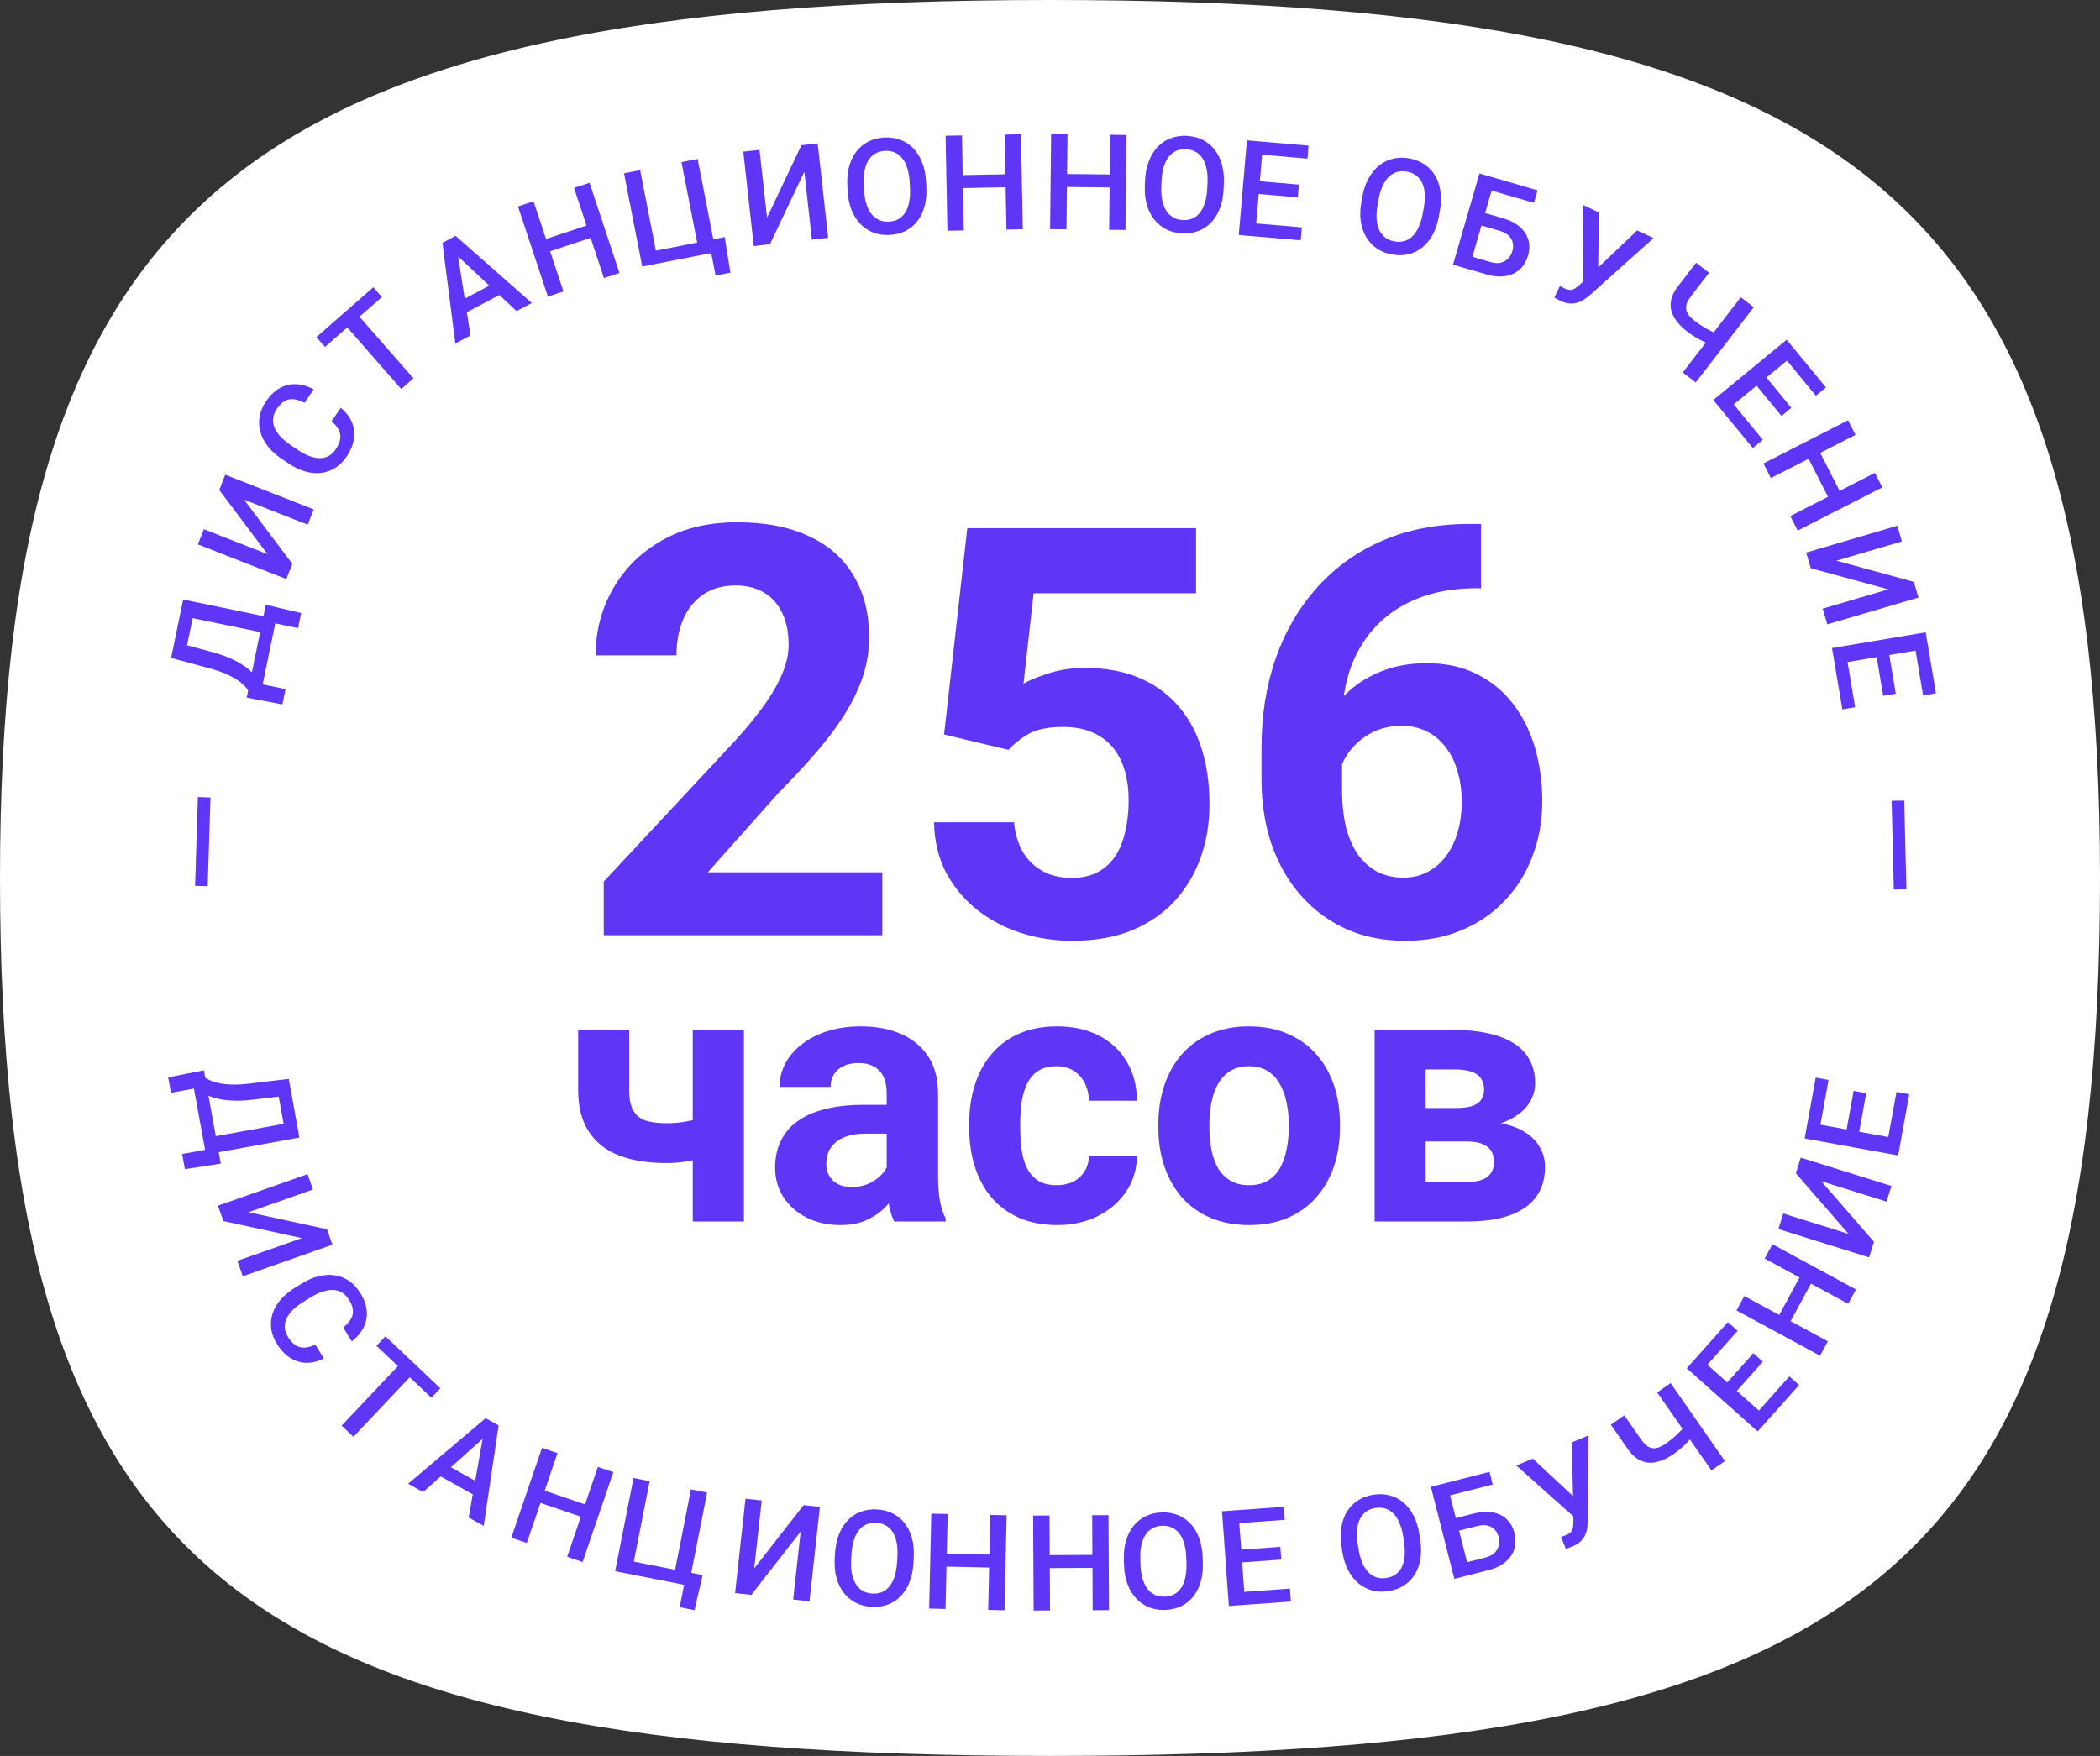
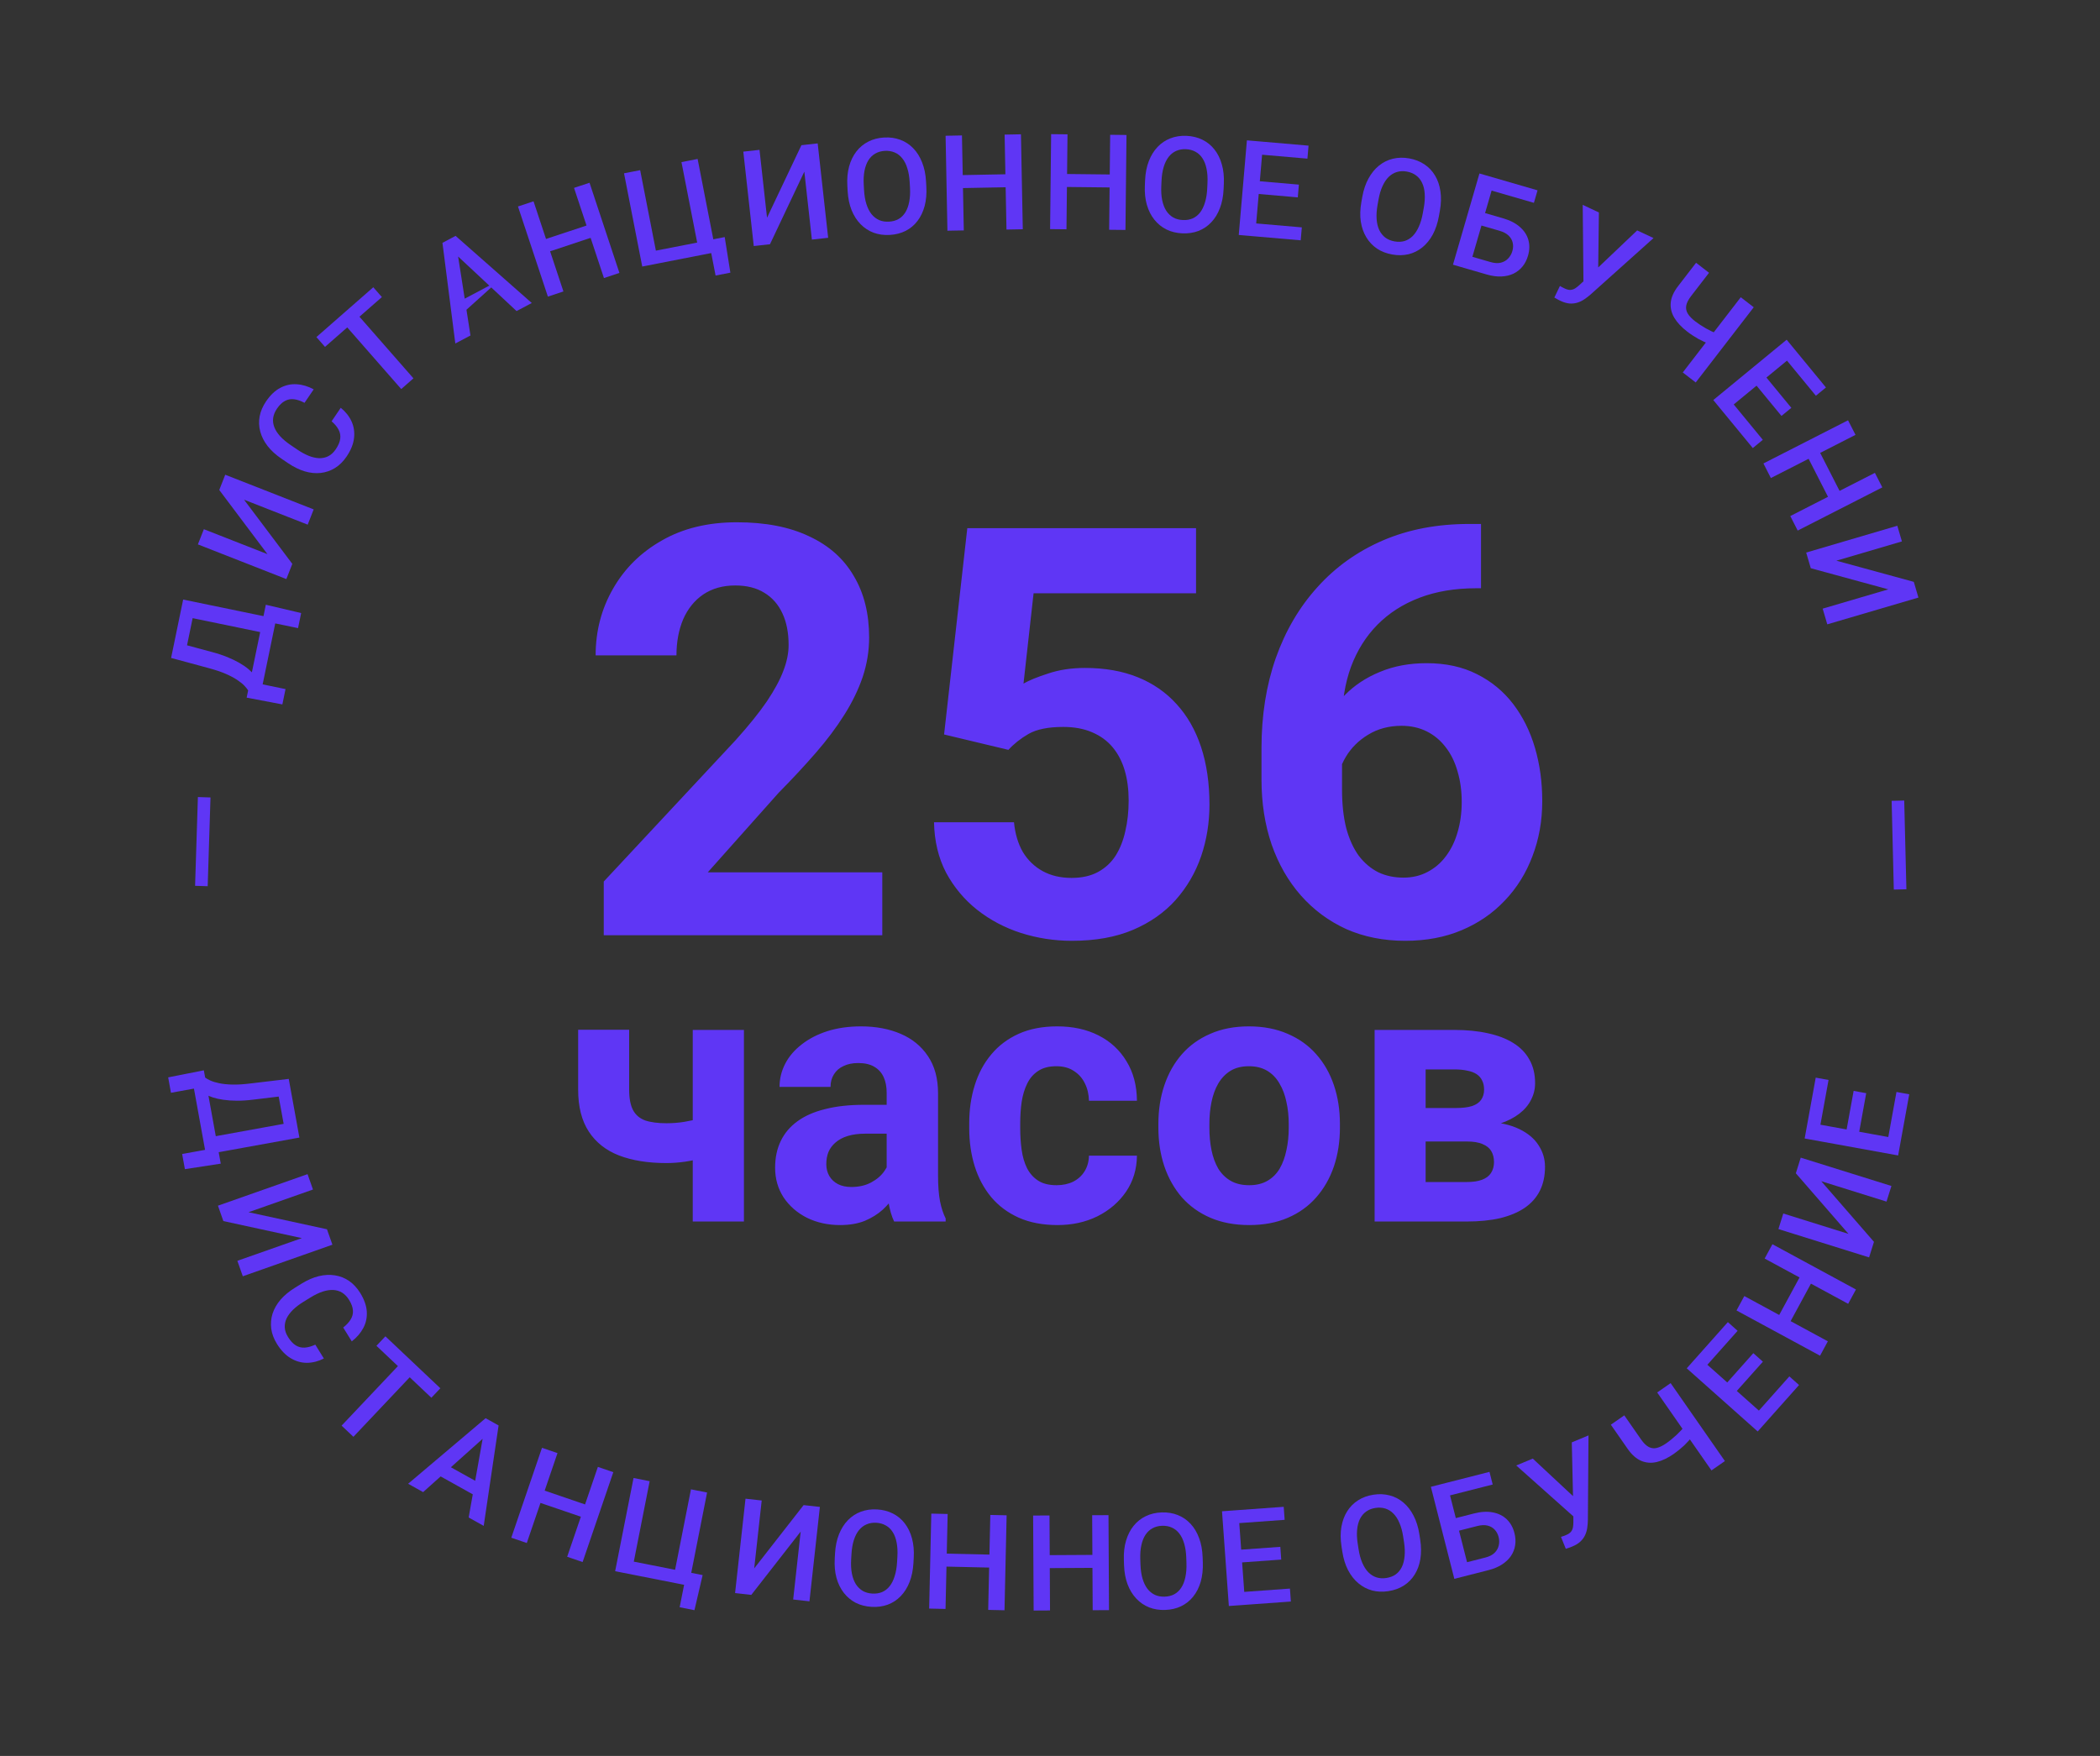
<svg xmlns="http://www.w3.org/2000/svg" width="110" height="92" viewBox="0 0 110 92" fill="none">
  <rect x="0" y="0" width="110" height="92" fill="#333333" stroke="none" />
  <g clip-path="url(#clip0_1180_2852)">
-     <path d="M110 46C110 82.416 97.5 92 55 92C12.5 92 0 82.416 0 46C0 10.861 12.505 0 55 0C96.88 0 110 10.222 110 46Z" fill="white" />
    <path d="M46.215 45.704V49H31.625V46.188L38.524 38.79C39.218 38.019 39.765 37.34 40.165 36.754C40.565 36.158 40.853 35.626 41.029 35.157C41.215 34.679 41.308 34.225 41.308 33.795C41.308 33.15 41.2 32.599 40.985 32.14C40.77 31.671 40.453 31.31 40.033 31.056C39.623 30.802 39.115 30.675 38.51 30.675C37.865 30.675 37.309 30.831 36.84 31.144C36.381 31.456 36.029 31.891 35.785 32.447C35.551 33.004 35.434 33.634 35.434 34.337H31.2C31.2 33.067 31.503 31.905 32.108 30.851C32.714 29.786 33.568 28.941 34.672 28.316C35.775 27.682 37.084 27.364 38.598 27.364C40.092 27.364 41.352 27.608 42.377 28.097C43.412 28.575 44.193 29.269 44.721 30.177C45.258 31.075 45.526 32.149 45.526 33.399C45.526 34.102 45.414 34.791 45.19 35.465C44.965 36.129 44.643 36.793 44.223 37.457C43.812 38.111 43.315 38.775 42.728 39.449C42.143 40.123 41.493 40.821 40.78 41.544L37.074 45.704H46.215ZM52.821 39.288L49.452 38.482L50.668 27.672H62.65V31.085H54.14L53.612 35.816C53.895 35.65 54.325 35.475 54.901 35.289C55.477 35.094 56.122 34.996 56.835 34.996C57.87 34.996 58.788 35.157 59.589 35.48C60.39 35.802 61.068 36.27 61.625 36.886C62.191 37.501 62.621 38.253 62.914 39.142C63.207 40.03 63.353 41.036 63.353 42.159C63.353 43.106 63.207 44.01 62.914 44.869C62.621 45.719 62.177 46.48 61.581 47.154C60.985 47.818 60.238 48.341 59.34 48.722C58.441 49.102 57.377 49.293 56.147 49.293C55.228 49.293 54.34 49.156 53.48 48.883C52.631 48.609 51.864 48.204 51.181 47.667C50.507 47.13 49.965 46.48 49.555 45.719C49.154 44.947 48.944 44.068 48.925 43.082H53.114C53.173 43.688 53.329 44.21 53.583 44.649C53.847 45.079 54.193 45.411 54.623 45.645C55.053 45.88 55.556 45.997 56.132 45.997C56.669 45.997 57.128 45.895 57.509 45.69C57.89 45.484 58.197 45.201 58.432 44.84C58.666 44.469 58.837 44.039 58.944 43.551C59.062 43.053 59.12 42.516 59.12 41.94C59.12 41.363 59.052 40.841 58.915 40.372C58.778 39.903 58.568 39.498 58.285 39.156C58.002 38.815 57.641 38.551 57.201 38.365C56.772 38.18 56.269 38.087 55.692 38.087C54.911 38.087 54.306 38.209 53.876 38.453C53.456 38.697 53.105 38.976 52.821 39.288ZM76.962 27.452H77.577V30.821H77.328C76.215 30.821 75.224 30.987 74.355 31.319C73.485 31.651 72.748 32.125 72.143 32.74C71.547 33.346 71.088 34.078 70.766 34.938C70.453 35.797 70.297 36.759 70.297 37.823V41.368C70.297 42.13 70.37 42.804 70.517 43.39C70.673 43.966 70.893 44.449 71.176 44.84C71.469 45.221 71.811 45.509 72.201 45.704C72.592 45.89 73.031 45.982 73.519 45.982C73.978 45.982 74.394 45.885 74.765 45.69C75.145 45.494 75.468 45.221 75.731 44.869C76.005 44.508 76.21 44.088 76.347 43.609C76.493 43.121 76.566 42.589 76.566 42.013C76.566 41.437 76.493 40.904 76.347 40.416C76.21 39.928 76.005 39.508 75.731 39.156C75.458 38.795 75.126 38.517 74.735 38.321C74.345 38.126 73.905 38.028 73.417 38.028C72.753 38.028 72.167 38.185 71.659 38.497C71.161 38.8 70.77 39.19 70.487 39.669C70.204 40.148 70.053 40.65 70.033 41.178L68.759 40.357C68.788 39.605 68.944 38.893 69.228 38.219C69.52 37.545 69.921 36.949 70.429 36.432C70.946 35.904 71.566 35.494 72.289 35.201C73.012 34.898 73.827 34.747 74.735 34.747C75.731 34.747 76.606 34.938 77.357 35.318C78.119 35.699 78.754 36.222 79.262 36.886C79.769 37.55 80.15 38.316 80.404 39.185C80.658 40.055 80.785 40.982 80.785 41.969C80.785 43.004 80.614 43.966 80.272 44.855C79.94 45.743 79.457 46.52 78.822 47.184C78.197 47.848 77.445 48.365 76.566 48.736C75.688 49.107 74.701 49.293 73.607 49.293C72.475 49.293 71.444 49.088 70.517 48.678C69.599 48.258 68.808 47.672 68.144 46.92C67.48 46.168 66.967 45.274 66.606 44.239C66.254 43.204 66.078 42.071 66.078 40.841V39.2C66.078 37.481 66.327 35.909 66.825 34.483C67.333 33.048 68.061 31.808 69.008 30.763C69.955 29.708 71.098 28.893 72.436 28.316C73.773 27.74 75.282 27.452 76.962 27.452Z" fill="#5F36F5" />
    <path d="M38.968 53.962V64H36.287V53.962H38.968ZM37.706 58.257V60.345C37.502 60.45 37.239 60.549 36.917 60.642C36.596 60.734 36.256 60.809 35.897 60.864C35.544 60.914 35.217 60.938 34.914 60.938C33.949 60.938 33.12 60.806 32.427 60.54C31.741 60.274 31.212 59.856 30.841 59.287C30.47 58.718 30.284 57.988 30.284 57.098V53.953H32.956V57.098C32.956 57.549 33.024 57.905 33.16 58.165C33.296 58.418 33.507 58.597 33.791 58.703C34.082 58.802 34.456 58.851 34.914 58.851C35.235 58.851 35.547 58.826 35.851 58.777C36.154 58.727 36.457 58.659 36.76 58.573C37.063 58.486 37.378 58.381 37.706 58.257ZM46.445 61.736V57.265C46.445 56.943 46.393 56.668 46.288 56.439C46.182 56.204 46.019 56.022 45.796 55.892C45.579 55.762 45.298 55.697 44.952 55.697C44.655 55.697 44.398 55.749 44.182 55.855C43.965 55.953 43.798 56.099 43.681 56.291C43.563 56.476 43.504 56.696 43.504 56.949H40.833C40.833 56.523 40.931 56.117 41.129 55.734C41.327 55.35 41.615 55.013 41.992 54.723C42.37 54.426 42.818 54.194 43.337 54.027C43.863 53.86 44.451 53.776 45.1 53.776C45.879 53.776 46.572 53.906 47.178 54.166C47.784 54.426 48.261 54.815 48.607 55.335C48.959 55.855 49.136 56.504 49.136 57.283V61.579C49.136 62.129 49.17 62.581 49.238 62.933C49.306 63.279 49.405 63.583 49.535 63.842V64H46.835C46.705 63.728 46.606 63.388 46.538 62.98C46.476 62.565 46.445 62.151 46.445 61.736ZM46.798 57.886L46.816 59.398H45.323C44.97 59.398 44.664 59.439 44.404 59.519C44.145 59.599 43.931 59.714 43.764 59.862C43.597 60.005 43.474 60.172 43.393 60.363C43.319 60.555 43.282 60.765 43.282 60.994C43.282 61.223 43.334 61.43 43.44 61.616C43.545 61.795 43.696 61.937 43.894 62.042C44.092 62.141 44.324 62.191 44.59 62.191C44.992 62.191 45.341 62.111 45.638 61.95C45.935 61.789 46.164 61.591 46.325 61.356C46.492 61.121 46.578 60.898 46.584 60.688L47.29 61.82C47.191 62.073 47.054 62.336 46.881 62.608C46.714 62.88 46.501 63.137 46.241 63.378C45.981 63.613 45.669 63.808 45.304 63.963C44.939 64.111 44.506 64.186 44.005 64.186C43.368 64.186 42.79 64.059 42.27 63.805C41.757 63.545 41.349 63.19 41.046 62.738C40.749 62.281 40.601 61.761 40.601 61.18C40.601 60.654 40.7 60.187 40.898 59.779C41.095 59.371 41.386 59.027 41.77 58.749C42.159 58.465 42.645 58.251 43.226 58.109C43.807 57.96 44.482 57.886 45.248 57.886H46.798ZM55.342 62.098C55.67 62.098 55.961 62.036 56.214 61.913C56.468 61.783 56.666 61.603 56.808 61.374C56.956 61.139 57.034 60.864 57.04 60.549H59.554C59.548 61.254 59.359 61.882 58.988 62.432C58.617 62.976 58.119 63.406 57.495 63.722C56.87 64.031 56.171 64.186 55.398 64.186C54.619 64.186 53.938 64.056 53.357 63.796C52.782 63.536 52.302 63.177 51.919 62.72C51.535 62.256 51.248 61.718 51.056 61.105C50.864 60.487 50.769 59.825 50.769 59.12V58.851C50.769 58.14 50.864 57.478 51.056 56.866C51.248 56.247 51.535 55.709 51.919 55.252C52.302 54.788 52.782 54.426 53.357 54.166C53.932 53.906 54.606 53.776 55.379 53.776C56.202 53.776 56.922 53.934 57.541 54.249C58.166 54.565 58.654 55.016 59.007 55.604C59.366 56.185 59.548 56.875 59.554 57.673H57.04C57.034 57.339 56.963 57.036 56.827 56.764C56.697 56.492 56.505 56.275 56.252 56.114C56.004 55.947 55.698 55.864 55.333 55.864C54.943 55.864 54.625 55.947 54.377 56.114C54.13 56.275 53.938 56.498 53.802 56.782C53.666 57.06 53.57 57.379 53.515 57.738C53.465 58.09 53.44 58.461 53.44 58.851V59.12C53.44 59.51 53.465 59.884 53.515 60.243C53.564 60.601 53.657 60.92 53.793 61.198C53.935 61.477 54.13 61.696 54.377 61.857C54.625 62.018 54.947 62.098 55.342 62.098ZM60.677 59.083V58.888C60.677 58.152 60.782 57.475 60.992 56.856C61.203 56.232 61.509 55.691 61.911 55.233C62.313 54.775 62.807 54.42 63.395 54.166C63.983 53.906 64.657 53.776 65.418 53.776C66.178 53.776 66.856 53.906 67.449 54.166C68.043 54.42 68.541 54.775 68.943 55.233C69.351 55.691 69.66 56.232 69.871 56.856C70.081 57.475 70.186 58.152 70.186 58.888V59.083C70.186 59.813 70.081 60.49 69.871 61.115C69.66 61.733 69.351 62.274 68.943 62.738C68.541 63.196 68.046 63.552 67.459 63.805C66.871 64.059 66.197 64.186 65.436 64.186C64.675 64.186 63.998 64.059 63.404 63.805C62.817 63.552 62.319 63.196 61.911 62.738C61.509 62.274 61.203 61.733 60.992 61.115C60.782 60.49 60.677 59.813 60.677 59.083ZM63.349 58.888V59.083C63.349 59.504 63.386 59.896 63.46 60.261C63.534 60.626 63.652 60.948 63.812 61.226C63.98 61.498 64.196 61.712 64.462 61.866C64.728 62.021 65.053 62.098 65.436 62.098C65.807 62.098 66.126 62.021 66.392 61.866C66.658 61.712 66.871 61.498 67.032 61.226C67.192 60.948 67.31 60.626 67.384 60.261C67.465 59.896 67.505 59.504 67.505 59.083V58.888C67.505 58.48 67.465 58.096 67.384 57.738C67.31 57.373 67.189 57.051 67.022 56.773C66.862 56.488 66.648 56.266 66.382 56.105C66.116 55.944 65.795 55.864 65.418 55.864C65.04 55.864 64.719 55.944 64.453 56.105C64.193 56.266 63.98 56.488 63.812 56.773C63.652 57.051 63.534 57.373 63.46 57.738C63.386 58.096 63.349 58.48 63.349 58.888ZM76.829 59.807H73.684L73.665 58.053H76.263C76.609 58.053 76.891 58.019 77.107 57.951C77.323 57.877 77.481 57.769 77.58 57.627C77.685 57.478 77.738 57.299 77.738 57.088C77.738 56.903 77.704 56.745 77.636 56.615C77.574 56.479 77.478 56.368 77.348 56.281C77.218 56.195 77.054 56.133 76.856 56.096C76.665 56.052 76.439 56.031 76.179 56.031H74.676V64H72.004V53.962H76.179C76.835 53.962 77.422 54.021 77.942 54.138C78.461 54.249 78.904 54.42 79.269 54.648C79.64 54.877 79.921 55.168 80.113 55.52C80.311 55.867 80.41 56.278 80.41 56.754C80.41 57.064 80.338 57.354 80.196 57.627C80.06 57.899 79.856 58.14 79.584 58.35C79.312 58.56 78.975 58.734 78.573 58.87C78.177 58.999 77.719 59.08 77.2 59.111L76.829 59.807ZM76.829 64H73.025L73.943 61.931H76.829C77.156 61.931 77.425 61.891 77.636 61.81C77.846 61.73 78.001 61.613 78.1 61.458C78.205 61.297 78.257 61.105 78.257 60.883C78.257 60.666 78.211 60.478 78.118 60.317C78.025 60.156 77.874 60.032 77.664 59.946C77.46 59.853 77.181 59.807 76.829 59.807H74.333L74.352 58.053H77.19L77.84 58.758C78.545 58.802 79.126 58.935 79.584 59.157C80.042 59.38 80.379 59.664 80.595 60.011C80.818 60.351 80.929 60.725 80.929 61.133C80.929 61.609 80.84 62.027 80.66 62.386C80.481 62.745 80.215 63.044 79.862 63.286C79.516 63.521 79.089 63.7 78.582 63.824C78.075 63.941 77.49 64 76.829 64Z" fill="#5F36F5" />
    <path d="M10.366 41.761L11.026 41.782L10.879 46.432L10.219 46.411L10.366 41.761Z" fill="#5F36F5" />
    <path d="M13.79 32.335L14.457 32.472L13.715 36.064L13.049 35.926L13.79 32.335ZM13.092 35.719L14.956 36.104L14.791 36.907L12.92 36.552L13.092 35.719ZM13.924 31.685L15.775 32.12L15.612 32.91L13.751 32.526L13.924 31.685ZM9.461 32.055L10.131 32.194L9.666 34.443L8.997 34.305L9.461 32.055ZM9.594 31.413L14.468 32.419L14.295 33.255L9.421 32.249L9.594 31.413ZM8.962 34.472L9.136 33.632L11.086 34.157C11.395 34.239 11.67 34.33 11.91 34.428C12.15 34.526 12.363 34.63 12.548 34.737C12.731 34.843 12.889 34.952 13.024 35.066C13.157 35.18 13.268 35.295 13.358 35.411C13.448 35.527 13.522 35.642 13.58 35.757C13.636 35.868 13.68 35.976 13.712 36.081L13.619 36.529L12.953 36.392L12.998 36.174C12.955 36.102 12.888 36.019 12.798 35.924C12.706 35.828 12.582 35.728 12.424 35.623C12.265 35.516 12.062 35.409 11.817 35.302C11.571 35.196 11.27 35.095 10.912 35L8.962 34.472Z" fill="#5F36F5" />
    <path d="M14.01 29.034L11.485 25.672L11.798 24.873L16.431 26.69L16.117 27.489L12.783 26.181L15.312 29.544L14.999 30.34L10.366 28.523L10.678 27.727L14.01 29.034Z" fill="#5F36F5" />
    <path d="M17.369 22.073L17.849 21.366C18.103 21.572 18.292 21.81 18.416 22.082C18.538 22.352 18.581 22.644 18.544 22.958C18.507 23.272 18.376 23.595 18.151 23.926C17.978 24.181 17.777 24.379 17.548 24.521C17.317 24.662 17.069 24.748 16.802 24.779C16.534 24.809 16.254 24.781 15.962 24.696C15.672 24.608 15.379 24.464 15.083 24.263L14.741 24.031C14.445 23.83 14.203 23.609 14.016 23.369C13.831 23.128 13.703 22.876 13.633 22.613C13.562 22.35 13.551 22.084 13.6 21.818C13.65 21.549 13.763 21.285 13.938 21.027C14.161 20.699 14.41 20.463 14.684 20.319C14.959 20.175 15.244 20.113 15.542 20.133C15.841 20.151 16.137 20.24 16.432 20.399L15.951 21.106C15.761 21.004 15.582 20.942 15.412 20.921C15.243 20.897 15.084 20.924 14.935 21.002C14.784 21.078 14.641 21.215 14.507 21.413C14.397 21.575 14.331 21.737 14.309 21.899C14.287 22.06 14.307 22.221 14.369 22.382C14.431 22.542 14.534 22.701 14.677 22.86C14.82 23.014 15 23.166 15.219 23.315L15.567 23.551C15.774 23.692 15.975 23.802 16.169 23.881C16.362 23.958 16.544 23.999 16.716 24.006C16.89 24.01 17.049 23.976 17.196 23.902C17.343 23.828 17.472 23.708 17.585 23.542C17.722 23.34 17.801 23.156 17.821 22.988C17.843 22.818 17.814 22.659 17.735 22.512C17.656 22.362 17.534 22.215 17.369 22.073Z" fill="#5F36F5" />
    <path d="M18.378 16.08L21.657 19.823L21.017 20.384L17.738 16.64L18.378 16.08ZM19.553 15.051L20.004 15.565L17.024 18.175L16.573 17.661L19.553 15.051Z" fill="#5F36F5" />
-     <path d="M23.939 13.069L24.644 17.577L23.85 17.997L23.176 12.723L23.683 12.454L23.939 13.069ZM27.058 16.298L23.722 13.184L23.354 12.629L23.864 12.358L27.855 15.876L27.058 16.298ZM26.13 14.701L26.449 15.302L24.056 16.569L23.738 15.968L26.13 14.701Z" fill="#5F36F5" />
+     <path d="M23.939 13.069L24.644 17.577L23.85 17.997L23.176 12.723L23.683 12.454L23.939 13.069ZM27.058 16.298L23.722 13.184L23.354 12.629L23.864 12.358L27.855 15.876L27.058 16.298ZM26.13 14.701L24.056 16.569L23.738 15.968L26.13 14.701Z" fill="#5F36F5" />
    <path d="M30.907 11.755L31.122 12.401L28.614 13.233L28.4 12.587L30.907 11.755ZM27.947 10.548L29.513 15.271L28.699 15.541L27.132 10.818L27.947 10.548ZM30.88 9.575L32.446 14.299L31.635 14.568L30.068 9.844L30.88 9.575Z" fill="#5F36F5" />
    <path d="M37.961 12.421L38.258 14.286L37.483 14.437L37.254 13.259L36.818 13.345L36.686 12.67L37.961 12.421ZM33.641 13.965L32.687 9.08L33.532 8.915L34.356 13.132L36.519 12.71L35.696 8.493L36.542 8.328L37.495 13.212L33.641 13.965Z" fill="#5F36F5" />
    <path d="M40.178 11.407L41.979 7.607L42.831 7.513L43.38 12.459L42.527 12.554L42.132 8.993L40.332 12.797L39.483 12.891L38.935 7.945L39.784 7.851L40.178 11.407Z" fill="#5F36F5" />
    <path d="M48.507 9.503L48.522 9.776C48.544 10.152 48.514 10.491 48.433 10.795C48.352 11.098 48.227 11.36 48.057 11.58C47.889 11.799 47.682 11.972 47.436 12.098C47.19 12.221 46.913 12.292 46.606 12.309C46.301 12.327 46.019 12.288 45.76 12.193C45.504 12.096 45.277 11.948 45.081 11.749C44.885 11.551 44.727 11.305 44.608 11.013C44.491 10.721 44.422 10.387 44.4 10.011L44.385 9.738C44.363 9.363 44.394 9.025 44.477 8.723C44.56 8.419 44.687 8.158 44.857 7.938C45.029 7.716 45.237 7.543 45.481 7.42C45.727 7.294 46.003 7.222 46.308 7.205C46.615 7.187 46.898 7.227 47.157 7.324C47.416 7.419 47.642 7.567 47.836 7.768C48.03 7.967 48.184 8.213 48.299 8.505C48.416 8.795 48.485 9.128 48.507 9.503ZM47.666 9.825L47.65 9.545C47.634 9.268 47.593 9.025 47.526 8.816C47.462 8.605 47.373 8.431 47.26 8.294C47.149 8.154 47.017 8.052 46.863 7.988C46.708 7.922 46.536 7.894 46.348 7.904C46.159 7.915 45.993 7.962 45.849 8.046C45.705 8.127 45.585 8.243 45.489 8.395C45.395 8.544 45.327 8.727 45.284 8.944C45.242 9.159 45.228 9.405 45.244 9.683L45.26 9.962C45.276 10.24 45.317 10.484 45.384 10.695C45.451 10.905 45.541 11.082 45.654 11.224C45.769 11.363 45.903 11.466 46.055 11.533C46.207 11.597 46.377 11.624 46.566 11.613C46.757 11.602 46.925 11.556 47.068 11.475C47.212 11.392 47.331 11.274 47.425 11.123C47.519 10.969 47.586 10.784 47.626 10.567C47.668 10.35 47.682 10.103 47.666 9.825Z" fill="#5F36F5" />
    <path d="M52.858 9.127L52.872 9.807L50.23 9.858L50.217 9.178L52.858 9.127ZM50.388 7.096L50.485 12.072L49.627 12.088L49.531 7.113L50.388 7.096ZM53.478 7.036L53.575 12.012L52.72 12.028L52.623 7.053L53.478 7.036Z" fill="#5F36F5" />
    <path d="M58.325 9.143L58.317 9.823L55.675 9.794L55.683 9.114L58.325 9.143ZM55.917 7.038L55.863 12.014L55.005 12.005L55.059 7.029L55.917 7.038ZM59.007 7.072L58.953 12.048L58.098 12.039L58.152 7.062L59.007 7.072Z" fill="#5F36F5" />
    <path d="M64.106 9.628L64.094 9.901C64.077 10.276 64.013 10.611 63.901 10.905C63.79 11.199 63.639 11.446 63.447 11.647C63.258 11.849 63.034 11.999 62.776 12.1C62.519 12.197 62.236 12.24 61.929 12.226C61.624 12.212 61.348 12.145 61.1 12.024C60.855 11.901 60.645 11.731 60.469 11.513C60.295 11.296 60.163 11.035 60.074 10.732C59.987 10.43 59.952 10.091 59.969 9.715L59.981 9.442C59.998 9.066 60.063 8.733 60.177 8.441C60.29 8.148 60.443 7.9 60.634 7.699C60.828 7.496 61.053 7.345 61.308 7.247C61.566 7.147 61.847 7.104 62.152 7.117C62.46 7.131 62.737 7.2 62.985 7.322C63.233 7.443 63.443 7.613 63.615 7.833C63.788 8.051 63.916 8.311 64.001 8.614C64.088 8.914 64.123 9.252 64.106 9.628ZM63.236 9.862L63.249 9.582C63.262 9.305 63.245 9.059 63.2 8.844C63.157 8.628 63.087 8.446 62.989 8.298C62.893 8.147 62.772 8.032 62.624 7.953C62.478 7.871 62.31 7.826 62.121 7.817C61.932 7.809 61.762 7.839 61.61 7.907C61.459 7.973 61.328 8.077 61.217 8.218C61.108 8.357 61.021 8.532 60.957 8.743C60.893 8.953 60.854 9.196 60.842 9.474L60.829 9.754C60.817 10.031 60.833 10.279 60.878 10.495C60.923 10.711 60.995 10.896 61.093 11.049C61.193 11.199 61.316 11.315 61.46 11.397C61.605 11.477 61.772 11.521 61.961 11.529C62.152 11.538 62.323 11.509 62.474 11.443C62.626 11.374 62.756 11.27 62.865 11.129C62.974 10.985 63.059 10.808 63.121 10.596C63.186 10.384 63.224 10.14 63.236 9.862Z" fill="#5F36F5" />
    <path d="M68.191 11.913L68.132 12.591L65.5 12.364L65.558 11.686L68.191 11.913ZM66.169 7.426L65.742 12.384L64.887 12.311L65.314 7.353L66.169 7.426ZM68.037 9.673L67.98 10.341L65.692 10.143L65.749 9.476L68.037 9.673ZM68.543 7.631L68.484 8.312L65.869 8.086L65.927 7.405L68.543 7.631Z" fill="#5F36F5" />
    <path d="M75.422 11.043L75.374 11.312C75.309 11.682 75.201 12.006 75.053 12.283C74.904 12.559 74.721 12.785 74.505 12.959C74.291 13.134 74.05 13.255 73.781 13.32C73.513 13.383 73.228 13.388 72.925 13.334C72.624 13.281 72.359 13.178 72.129 13.026C71.902 12.872 71.716 12.676 71.571 12.437C71.426 12.199 71.329 11.923 71.28 11.612C71.234 11.3 71.244 10.959 71.309 10.589L71.357 10.32C71.423 9.95 71.531 9.628 71.682 9.354C71.833 9.077 72.016 8.852 72.233 8.677C72.451 8.501 72.694 8.381 72.96 8.317C73.228 8.252 73.513 8.245 73.814 8.299C74.117 8.353 74.383 8.457 74.612 8.611C74.842 8.763 75.028 8.959 75.17 9.2C75.313 9.438 75.407 9.713 75.451 10.024C75.498 10.333 75.488 10.673 75.422 11.043ZM74.53 11.162L74.579 10.886C74.628 10.612 74.644 10.366 74.627 10.148C74.613 9.928 74.567 9.738 74.489 9.579C74.413 9.417 74.308 9.287 74.173 9.189C74.038 9.089 73.877 9.022 73.691 8.989C73.505 8.956 73.332 8.963 73.173 9.011C73.014 9.057 72.871 9.143 72.742 9.268C72.616 9.391 72.507 9.554 72.416 9.755C72.325 9.954 72.255 10.19 72.207 10.464L72.157 10.74C72.109 11.014 72.093 11.261 72.109 11.481C72.125 11.702 72.172 11.894 72.249 12.058C72.329 12.22 72.436 12.352 72.568 12.452C72.701 12.549 72.861 12.615 73.047 12.648C73.236 12.681 73.409 12.675 73.568 12.629C73.727 12.581 73.869 12.494 73.996 12.369C74.123 12.241 74.231 12.076 74.32 11.874C74.411 11.673 74.481 11.436 74.53 11.162Z" fill="#5F36F5" />
    <path d="M80.538 9.972L80.348 10.628L78.125 9.984L76.929 14.107L76.108 13.868L77.495 9.089L80.538 9.972ZM77.534 11.09L78.735 11.438C79.099 11.544 79.392 11.695 79.614 11.893C79.838 12.088 79.985 12.315 80.058 12.573C80.13 12.831 80.124 13.106 80.039 13.397C79.976 13.616 79.879 13.805 79.75 13.964C79.621 14.123 79.462 14.248 79.275 14.339C79.088 14.427 78.877 14.476 78.641 14.486C78.408 14.496 78.155 14.462 77.881 14.383L76.108 13.868L77.495 9.089L78.322 9.329L77.125 13.455L78.07 13.729C78.278 13.79 78.46 13.801 78.616 13.763C78.772 13.723 78.901 13.649 79.001 13.54C79.103 13.432 79.177 13.303 79.22 13.152C79.263 13.005 79.269 12.862 79.238 12.723C79.21 12.584 79.139 12.459 79.026 12.348C78.914 12.237 78.754 12.152 78.546 12.091L77.344 11.743L77.534 11.09Z" fill="#5F36F5" />
    <path d="M83.234 14.471L85.757 12.072L86.614 12.474L83.318 15.428C83.215 15.518 83.106 15.602 82.992 15.679C82.881 15.755 82.762 15.814 82.634 15.854C82.507 15.895 82.368 15.911 82.219 15.902C82.071 15.89 81.907 15.842 81.728 15.758C81.681 15.736 81.624 15.706 81.558 15.67C81.494 15.635 81.447 15.608 81.418 15.59L81.71 14.983C81.733 14.999 81.773 15.021 81.83 15.05C81.889 15.081 81.931 15.102 81.958 15.114C82.078 15.171 82.182 15.196 82.27 15.189C82.36 15.181 82.441 15.152 82.515 15.104C82.591 15.054 82.665 14.995 82.737 14.928L83.234 14.471ZM83.752 11.131L83.714 14.156L83.557 15.072L82.943 14.81L82.904 10.733L83.752 11.131Z" fill="#5F36F5" />
    <path d="M88.842 13.768L89.521 14.292L88.58 15.513C88.437 15.699 88.352 15.867 88.326 16.016C88.301 16.164 88.329 16.303 88.409 16.434C88.491 16.567 88.618 16.699 88.79 16.831C88.873 16.895 88.963 16.959 89.06 17.023C89.158 17.087 89.258 17.148 89.359 17.206C89.464 17.264 89.567 17.317 89.668 17.366C89.77 17.413 89.866 17.452 89.956 17.485L89.541 18.023C89.454 17.991 89.36 17.951 89.26 17.906C89.162 17.862 89.062 17.812 88.96 17.757C88.86 17.7 88.761 17.639 88.661 17.574C88.562 17.509 88.466 17.441 88.374 17.37C88.076 17.14 87.852 16.9 87.701 16.648C87.551 16.394 87.489 16.129 87.515 15.853C87.541 15.577 87.67 15.289 87.901 14.989L88.842 13.768ZM91.183 15.574L91.863 16.098L88.824 20.039L88.145 19.515L91.183 15.574Z" fill="#5F36F5" />
    <path d="M92.338 23.044L91.813 23.476L90.135 21.435L90.66 21.003L92.338 23.044ZM94.132 18.461L90.289 21.623L89.744 20.96L93.587 17.799L94.132 18.461ZM93.832 21.368L93.315 21.793L91.856 20.02L92.373 19.594L93.832 21.368ZM95.645 20.301L95.118 20.735L93.45 18.708L93.978 18.274L95.645 20.301Z" fill="#5F36F5" />
    <path d="M96.447 25.893L95.841 26.202L94.64 23.849L95.246 23.54L96.447 25.893ZM97.193 22.784L92.76 25.047L92.37 24.282L96.803 22.02L97.193 22.784ZM98.598 25.536L94.165 27.799L93.777 27.038L98.209 24.775L98.598 25.536Z" fill="#5F36F5" />
    <path d="M96.191 29.377L100.247 30.486L100.489 31.309L95.715 32.712L95.473 31.889L98.909 30.879L94.85 29.771L94.609 28.951L99.383 27.547L99.624 28.367L96.191 29.377Z" fill="#5F36F5" />
-     <path d="M97.174 37.054L96.503 37.167L96.064 34.562L96.735 34.449L97.174 37.054ZM101.012 33.975L96.105 34.801L95.962 33.955L100.87 33.129L101.012 33.975ZM99.304 36.346L98.643 36.457L98.262 34.192L98.922 34.081L99.304 36.346ZM101.408 36.324L100.734 36.438L100.298 33.849L100.972 33.736L101.408 36.324Z" fill="#5F36F5" />
    <path d="M99.859 46.593L99.199 46.609L99.086 41.959L99.745 41.943L99.859 46.593Z" fill="#5F36F5" />
    <path d="M11.446 60.315L10.776 60.437L10.121 56.828L10.791 56.707L11.446 60.315ZM10.829 56.915L8.955 57.255L8.809 56.448L10.677 56.078L10.829 56.915ZM11.564 60.968L9.685 61.257L9.541 60.463L11.411 60.123L11.564 60.968ZM15.566 58.956L14.893 59.078L14.483 56.818L15.155 56.696L15.566 58.956ZM15.683 59.602L10.786 60.49L10.634 59.65L15.53 58.761L15.683 59.602ZM15.125 56.528L15.278 57.372L13.273 57.614C12.955 57.654 12.667 57.672 12.407 57.671C12.148 57.669 11.912 57.653 11.7 57.622C11.491 57.593 11.303 57.55 11.135 57.495C10.97 57.44 10.824 57.374 10.697 57.3C10.57 57.226 10.458 57.147 10.362 57.062C10.268 56.98 10.187 56.896 10.118 56.811L10.037 56.361L10.706 56.239L10.745 56.458C10.813 56.508 10.905 56.561 11.024 56.616C11.145 56.67 11.299 56.716 11.484 56.755C11.672 56.795 11.899 56.818 12.167 56.825C12.435 56.832 12.752 56.813 13.119 56.767L15.125 56.528Z" fill="#5F36F5" />
    <path d="M13.018 63.513L17.127 64.406L17.412 65.215L12.718 66.869L12.433 66.059L15.812 64.87L11.7 63.977L11.416 63.171L16.11 61.518L16.394 62.324L13.018 63.513Z" fill="#5F36F5" />
    <path d="M16.515 70.451L16.964 71.178C16.673 71.326 16.378 71.401 16.079 71.404C15.783 71.405 15.498 71.324 15.227 71.162C14.956 71.001 14.715 70.749 14.504 70.408C14.342 70.146 14.243 69.882 14.207 69.615C14.173 69.347 14.196 69.085 14.276 68.829C14.359 68.572 14.498 68.328 14.695 68.096C14.894 67.867 15.145 67.658 15.45 67.47L15.801 67.252C16.106 67.065 16.406 66.934 16.701 66.862C16.997 66.791 17.28 66.778 17.547 66.821C17.817 66.863 18.064 66.961 18.288 67.115C18.512 67.271 18.707 67.482 18.871 67.747C19.079 68.085 19.193 68.408 19.213 68.717C19.232 69.026 19.172 69.313 19.032 69.576C18.893 69.841 18.691 70.076 18.426 70.28L17.977 69.553C18.147 69.421 18.277 69.282 18.366 69.135C18.457 68.991 18.497 68.835 18.487 68.667C18.479 68.498 18.412 68.312 18.286 68.108C18.183 67.942 18.062 67.815 17.924 67.73C17.785 67.644 17.63 67.596 17.458 67.587C17.287 67.578 17.099 67.607 16.897 67.673C16.697 67.74 16.485 67.843 16.26 67.982L15.902 68.203C15.689 68.334 15.506 68.472 15.355 68.617C15.206 68.763 15.094 68.912 15.017 69.066C14.942 69.222 14.909 69.383 14.916 69.547C14.924 69.711 14.98 69.878 15.086 70.049C15.214 70.256 15.35 70.403 15.495 70.491C15.641 70.58 15.798 70.618 15.964 70.607C16.134 70.595 16.318 70.544 16.515 70.451Z" fill="#5F36F5" />
    <path d="M21.931 71.664L18.512 75.28L17.893 74.695L21.313 71.079L21.931 71.664ZM23.066 72.737L22.596 73.234L19.718 70.512L20.188 70.015L23.066 72.737Z" fill="#5F36F5" />
    <path d="M25.562 75.134L22.163 78.178L21.378 77.74L25.437 74.305L25.938 74.585L25.562 75.134ZM24.549 79.508L25.347 75.014L25.613 74.403L26.117 74.685L25.337 79.947L24.549 79.508ZM25.384 77.86L25.053 78.455L22.689 77.137L23.02 76.543L25.384 77.86Z" fill="#5F36F5" />
    <path d="M30.83 78.886L30.61 79.53L28.11 78.676L28.33 78.032L30.83 78.886ZM29.202 76.134L27.594 80.844L26.782 80.567L28.39 75.857L29.202 76.134ZM32.126 77.133L30.518 81.842L29.709 81.566L31.317 76.857L32.126 77.133Z" fill="#5F36F5" />
    <path d="M36.805 82.525L36.376 84.364L35.601 84.211L35.834 83.034L35.398 82.948L35.531 82.274L36.805 82.525ZM32.222 82.322L33.185 77.439L34.03 77.606L33.199 81.821L35.362 82.248L36.193 78.033L37.038 78.199L36.075 83.082L32.222 82.322Z" fill="#5F36F5" />
    <path d="M39.506 82.174L42.094 78.859L42.946 78.953L42.4 83.9L41.547 83.805L41.941 80.245L39.353 83.563L38.504 83.469L39.05 78.523L39.899 78.617L39.506 82.174Z" fill="#5F36F5" />
    <path d="M47.862 81.621L47.847 81.894C47.825 82.269 47.756 82.603 47.641 82.895C47.526 83.187 47.371 83.433 47.177 83.632C46.985 83.83 46.76 83.978 46.501 84.075C46.242 84.169 45.959 84.208 45.652 84.19C45.347 84.172 45.072 84.101 44.825 83.978C44.582 83.852 44.374 83.678 44.202 83.458C44.03 83.239 43.901 82.977 43.816 82.672C43.733 82.369 43.703 82.029 43.725 81.654L43.74 81.381C43.762 81.005 43.832 80.673 43.949 80.383C44.067 80.091 44.222 79.845 44.416 79.647C44.613 79.446 44.84 79.298 45.096 79.203C45.355 79.107 45.637 79.067 45.942 79.085C46.249 79.103 46.526 79.175 46.772 79.301C47.018 79.425 47.226 79.598 47.395 79.82C47.565 80.04 47.69 80.302 47.771 80.605C47.854 80.907 47.884 81.245 47.862 81.621ZM46.99 81.844L47.006 81.564C47.023 81.286 47.009 81.04 46.967 80.826C46.927 80.609 46.859 80.425 46.763 80.276C46.669 80.124 46.549 80.008 46.403 79.927C46.257 79.843 46.09 79.795 45.901 79.784C45.712 79.773 45.542 79.801 45.39 79.868C45.238 79.932 45.105 80.034 44.992 80.173C44.881 80.311 44.792 80.484 44.725 80.695C44.658 80.903 44.617 81.147 44.601 81.424L44.584 81.704C44.568 81.981 44.581 82.229 44.623 82.446C44.666 82.663 44.735 82.848 44.831 83.002C44.929 83.154 45.05 83.272 45.194 83.355C45.337 83.437 45.504 83.483 45.692 83.494C45.883 83.505 46.055 83.478 46.207 83.414C46.359 83.348 46.491 83.245 46.602 83.105C46.713 82.963 46.801 82.787 46.865 82.576C46.932 82.365 46.974 82.121 46.99 81.844Z" fill="#5F36F5" />
    <path d="M52.022 81.456L52.007 82.136L49.365 82.076L49.381 81.396L52.022 81.456ZM49.639 79.324L49.528 84.299L48.67 84.28L48.782 79.304L49.639 79.324ZM52.728 79.393L52.617 84.368L51.762 84.349L51.874 79.374L52.728 79.393Z" fill="#5F36F5" />
    <path d="M57.415 81.466L57.419 82.146L54.777 82.161L54.773 81.481L57.415 81.466ZM54.974 79.401L55.001 84.378L54.143 84.383L54.116 79.406L54.974 79.401ZM58.064 79.385L58.091 84.361L57.236 84.366L57.209 79.389L58.064 79.385Z" fill="#5F36F5" />
    <path d="M62.995 81.588L63.005 81.861C63.018 82.237 62.98 82.576 62.893 82.878C62.805 83.179 62.674 83.438 62.499 83.654C62.327 83.87 62.116 84.038 61.867 84.158C61.618 84.276 61.34 84.341 61.032 84.352C60.727 84.362 60.446 84.317 60.19 84.217C59.935 84.114 59.712 83.961 59.521 83.758C59.329 83.555 59.176 83.306 59.064 83.011C58.953 82.716 58.891 82.381 58.878 82.005L58.869 81.732C58.856 81.356 58.894 81.018 58.984 80.719C59.074 80.417 59.206 80.158 59.381 79.942C59.558 79.724 59.77 79.556 60.017 79.438C60.266 79.318 60.542 79.252 60.848 79.242C61.155 79.231 61.437 79.277 61.694 79.38C61.95 79.48 62.173 79.633 62.363 79.839C62.553 80.042 62.701 80.291 62.81 80.586C62.92 80.878 62.982 81.212 62.995 81.588ZM62.147 81.891L62.138 81.611C62.128 81.333 62.092 81.09 62.03 80.88C61.97 80.667 61.885 80.491 61.776 80.352C61.668 80.209 61.538 80.104 61.385 80.037C61.232 79.967 61.061 79.935 60.872 79.942C60.683 79.948 60.516 79.992 60.37 80.072C60.225 80.15 60.102 80.264 60.003 80.413C59.905 80.56 59.833 80.742 59.786 80.958C59.738 81.171 59.72 81.417 59.729 81.695L59.739 81.975C59.749 82.253 59.785 82.498 59.847 82.71C59.909 82.922 59.995 83.1 60.105 83.245C60.217 83.387 60.348 83.493 60.499 83.563C60.649 83.631 60.819 83.661 61.008 83.655C61.199 83.648 61.368 83.606 61.513 83.528C61.659 83.447 61.78 83.332 61.877 83.183C61.975 83.032 62.046 82.848 62.091 82.632C62.138 82.416 62.157 82.169 62.147 81.891Z" fill="#5F36F5" />
    <path d="M67.568 83.232L67.617 83.911L64.982 84.101L64.933 83.423L67.568 83.232ZM64.865 79.12L65.224 84.084L64.368 84.145L64.01 79.182L64.865 79.12ZM67.064 81.045L67.112 81.713L64.821 81.878L64.773 81.21L67.064 81.045ZM67.242 78.948L67.291 79.63L64.673 79.819L64.624 79.137L67.242 78.948Z" fill="#5F36F5" />
    <path d="M74.349 80.391L74.391 80.661C74.448 81.033 74.451 81.374 74.4 81.684C74.348 81.994 74.249 82.266 74.1 82.501C73.954 82.736 73.765 82.927 73.532 83.076C73.299 83.223 73.03 83.32 72.726 83.367C72.424 83.413 72.14 83.402 71.873 83.332C71.609 83.26 71.369 83.134 71.155 82.955C70.94 82.776 70.76 82.547 70.613 82.267C70.468 81.988 70.368 81.662 70.31 81.29L70.269 81.02C70.211 80.649 70.21 80.309 70.263 80.001C70.317 79.691 70.418 79.418 70.566 79.183C70.716 78.945 70.907 78.754 71.138 78.607C71.371 78.458 71.638 78.361 71.94 78.314C72.244 78.267 72.53 78.28 72.797 78.352C73.063 78.421 73.303 78.547 73.515 78.728C73.727 78.908 73.905 79.138 74.047 79.418C74.191 79.695 74.292 80.02 74.349 80.391ZM73.543 80.792L73.5 80.515C73.458 80.24 73.394 80.002 73.307 79.801C73.223 79.598 73.118 79.433 72.992 79.307C72.869 79.178 72.727 79.09 72.567 79.04C72.407 78.989 72.234 78.978 72.047 79.007C71.86 79.035 71.699 79.098 71.564 79.195C71.429 79.29 71.321 79.417 71.239 79.577C71.16 79.735 71.109 79.924 71.088 80.144C71.066 80.361 71.076 80.608 71.119 80.882L71.162 81.159C71.204 81.434 71.268 81.673 71.355 81.876C71.442 82.08 71.548 82.247 71.674 82.377C71.802 82.505 71.945 82.595 72.103 82.646C72.261 82.696 72.433 82.706 72.62 82.677C72.809 82.648 72.971 82.586 73.106 82.492C73.241 82.395 73.348 82.267 73.427 82.107C73.506 81.945 73.555 81.754 73.574 81.534C73.596 81.314 73.585 81.067 73.543 80.792Z" fill="#5F36F5" />
    <path d="M78.021 77.117L78.189 77.78L75.947 78.351L77.007 82.511L76.179 82.722L74.95 77.9L78.021 77.117ZM75.999 79.605L77.211 79.296C77.577 79.202 77.907 79.184 78.199 79.241C78.49 79.296 78.733 79.417 78.926 79.603C79.119 79.789 79.253 80.028 79.328 80.322C79.384 80.543 79.397 80.755 79.366 80.958C79.336 81.161 79.262 81.349 79.147 81.522C79.03 81.692 78.873 81.842 78.675 81.97C78.48 82.097 78.244 82.196 77.968 82.266L76.179 82.722L74.95 77.9L75.785 77.687L76.846 81.85L77.8 81.607C78.01 81.554 78.172 81.471 78.287 81.36C78.401 81.246 78.474 81.117 78.506 80.972C78.539 80.828 78.537 80.679 78.498 80.526C78.46 80.379 78.393 80.252 78.296 80.148C78.201 80.043 78.076 79.971 77.923 79.932C77.77 79.894 77.588 79.901 77.379 79.955L76.166 80.264L75.999 79.605Z" fill="#5F36F5" />
    <path d="M82.411 79.051L82.332 75.571L83.207 75.207L83.175 79.633C83.173 79.77 83.162 79.906 83.142 80.043C83.124 80.177 83.087 80.304 83.032 80.426C82.976 80.548 82.895 80.661 82.787 80.764C82.679 80.866 82.534 80.955 82.351 81.031C82.302 81.052 82.243 81.074 82.171 81.099C82.102 81.123 82.051 81.139 82.018 81.148L81.765 80.523C81.792 80.517 81.836 80.503 81.895 80.481C81.957 80.457 82.002 80.44 82.029 80.428C82.151 80.378 82.24 80.317 82.295 80.248C82.349 80.176 82.382 80.096 82.395 80.01C82.41 79.92 82.416 79.826 82.415 79.727L82.411 79.051ZM80.288 76.422L82.501 78.485L83.073 79.217L82.466 79.495L79.423 76.782L80.288 76.422Z" fill="#5F36F5" />
    <path d="M84.378 74.646L85.082 74.156L85.963 75.421C86.097 75.614 86.232 75.745 86.367 75.815C86.5 75.883 86.641 75.899 86.79 75.862C86.941 75.823 87.106 75.742 87.283 75.618C87.369 75.558 87.457 75.492 87.547 75.418C87.638 75.344 87.726 75.267 87.812 75.188C87.899 75.105 87.981 75.023 88.057 74.942C88.133 74.859 88.2 74.779 88.257 74.703L88.646 75.261C88.589 75.334 88.523 75.412 88.45 75.493C88.378 75.574 88.301 75.654 88.218 75.734C88.133 75.812 88.045 75.889 87.953 75.964C87.861 76.039 87.767 76.11 87.672 76.177C87.363 76.391 87.066 76.533 86.781 76.601C86.494 76.668 86.222 76.647 85.967 76.539C85.711 76.431 85.475 76.222 85.259 75.912L84.378 74.646ZM86.805 72.957L87.509 72.467L90.352 76.551L89.648 77.041L86.805 72.957Z" fill="#5F36F5" />
    <path d="M93.728 72.115L94.236 72.567L92.479 74.541L91.971 74.089L93.728 72.115ZM88.923 71.051L92.641 74.36L92.07 75L88.353 71.692L88.923 71.051ZM91.841 70.898L92.342 71.344L90.814 73.059L90.314 72.614L91.841 70.898ZM90.507 69.271L91.018 69.726L89.272 71.687L88.762 71.232L90.507 69.271Z" fill="#5F36F5" />
    <path d="M94.354 66.76L94.952 67.084L93.693 69.407L93.095 69.083L94.354 66.76ZM91.369 67.906L95.744 70.277L95.336 71.031L90.96 68.66L91.369 67.906ZM92.841 65.19L97.216 67.561L96.809 68.312L92.434 65.941L92.841 65.19Z" fill="#5F36F5" />
    <path d="M96.826 64.648L94.068 61.473L94.324 60.654L99.074 62.138L98.818 62.957L95.399 61.889L98.16 65.065L97.905 65.88L93.155 64.396L93.41 63.581L96.826 64.648Z" fill="#5F36F5" />
    <path d="M99.339 57.212L100.008 57.334L99.536 59.934L98.867 59.812L99.339 57.212ZM94.683 58.806L99.58 59.695L99.427 60.539L94.53 59.65L94.683 58.806ZM97.095 57.156L97.754 57.276L97.344 59.536L96.684 59.416L97.095 57.156ZM95.109 56.462L95.781 56.584L95.312 59.167L94.64 59.045L95.109 56.462Z" fill="#5F36F5" />
  </g>
  <defs>
    <clipPath id="clip0_1180_2852">
      <rect width="110" height="92" fill="white" />
    </clipPath>
  </defs>
</svg>